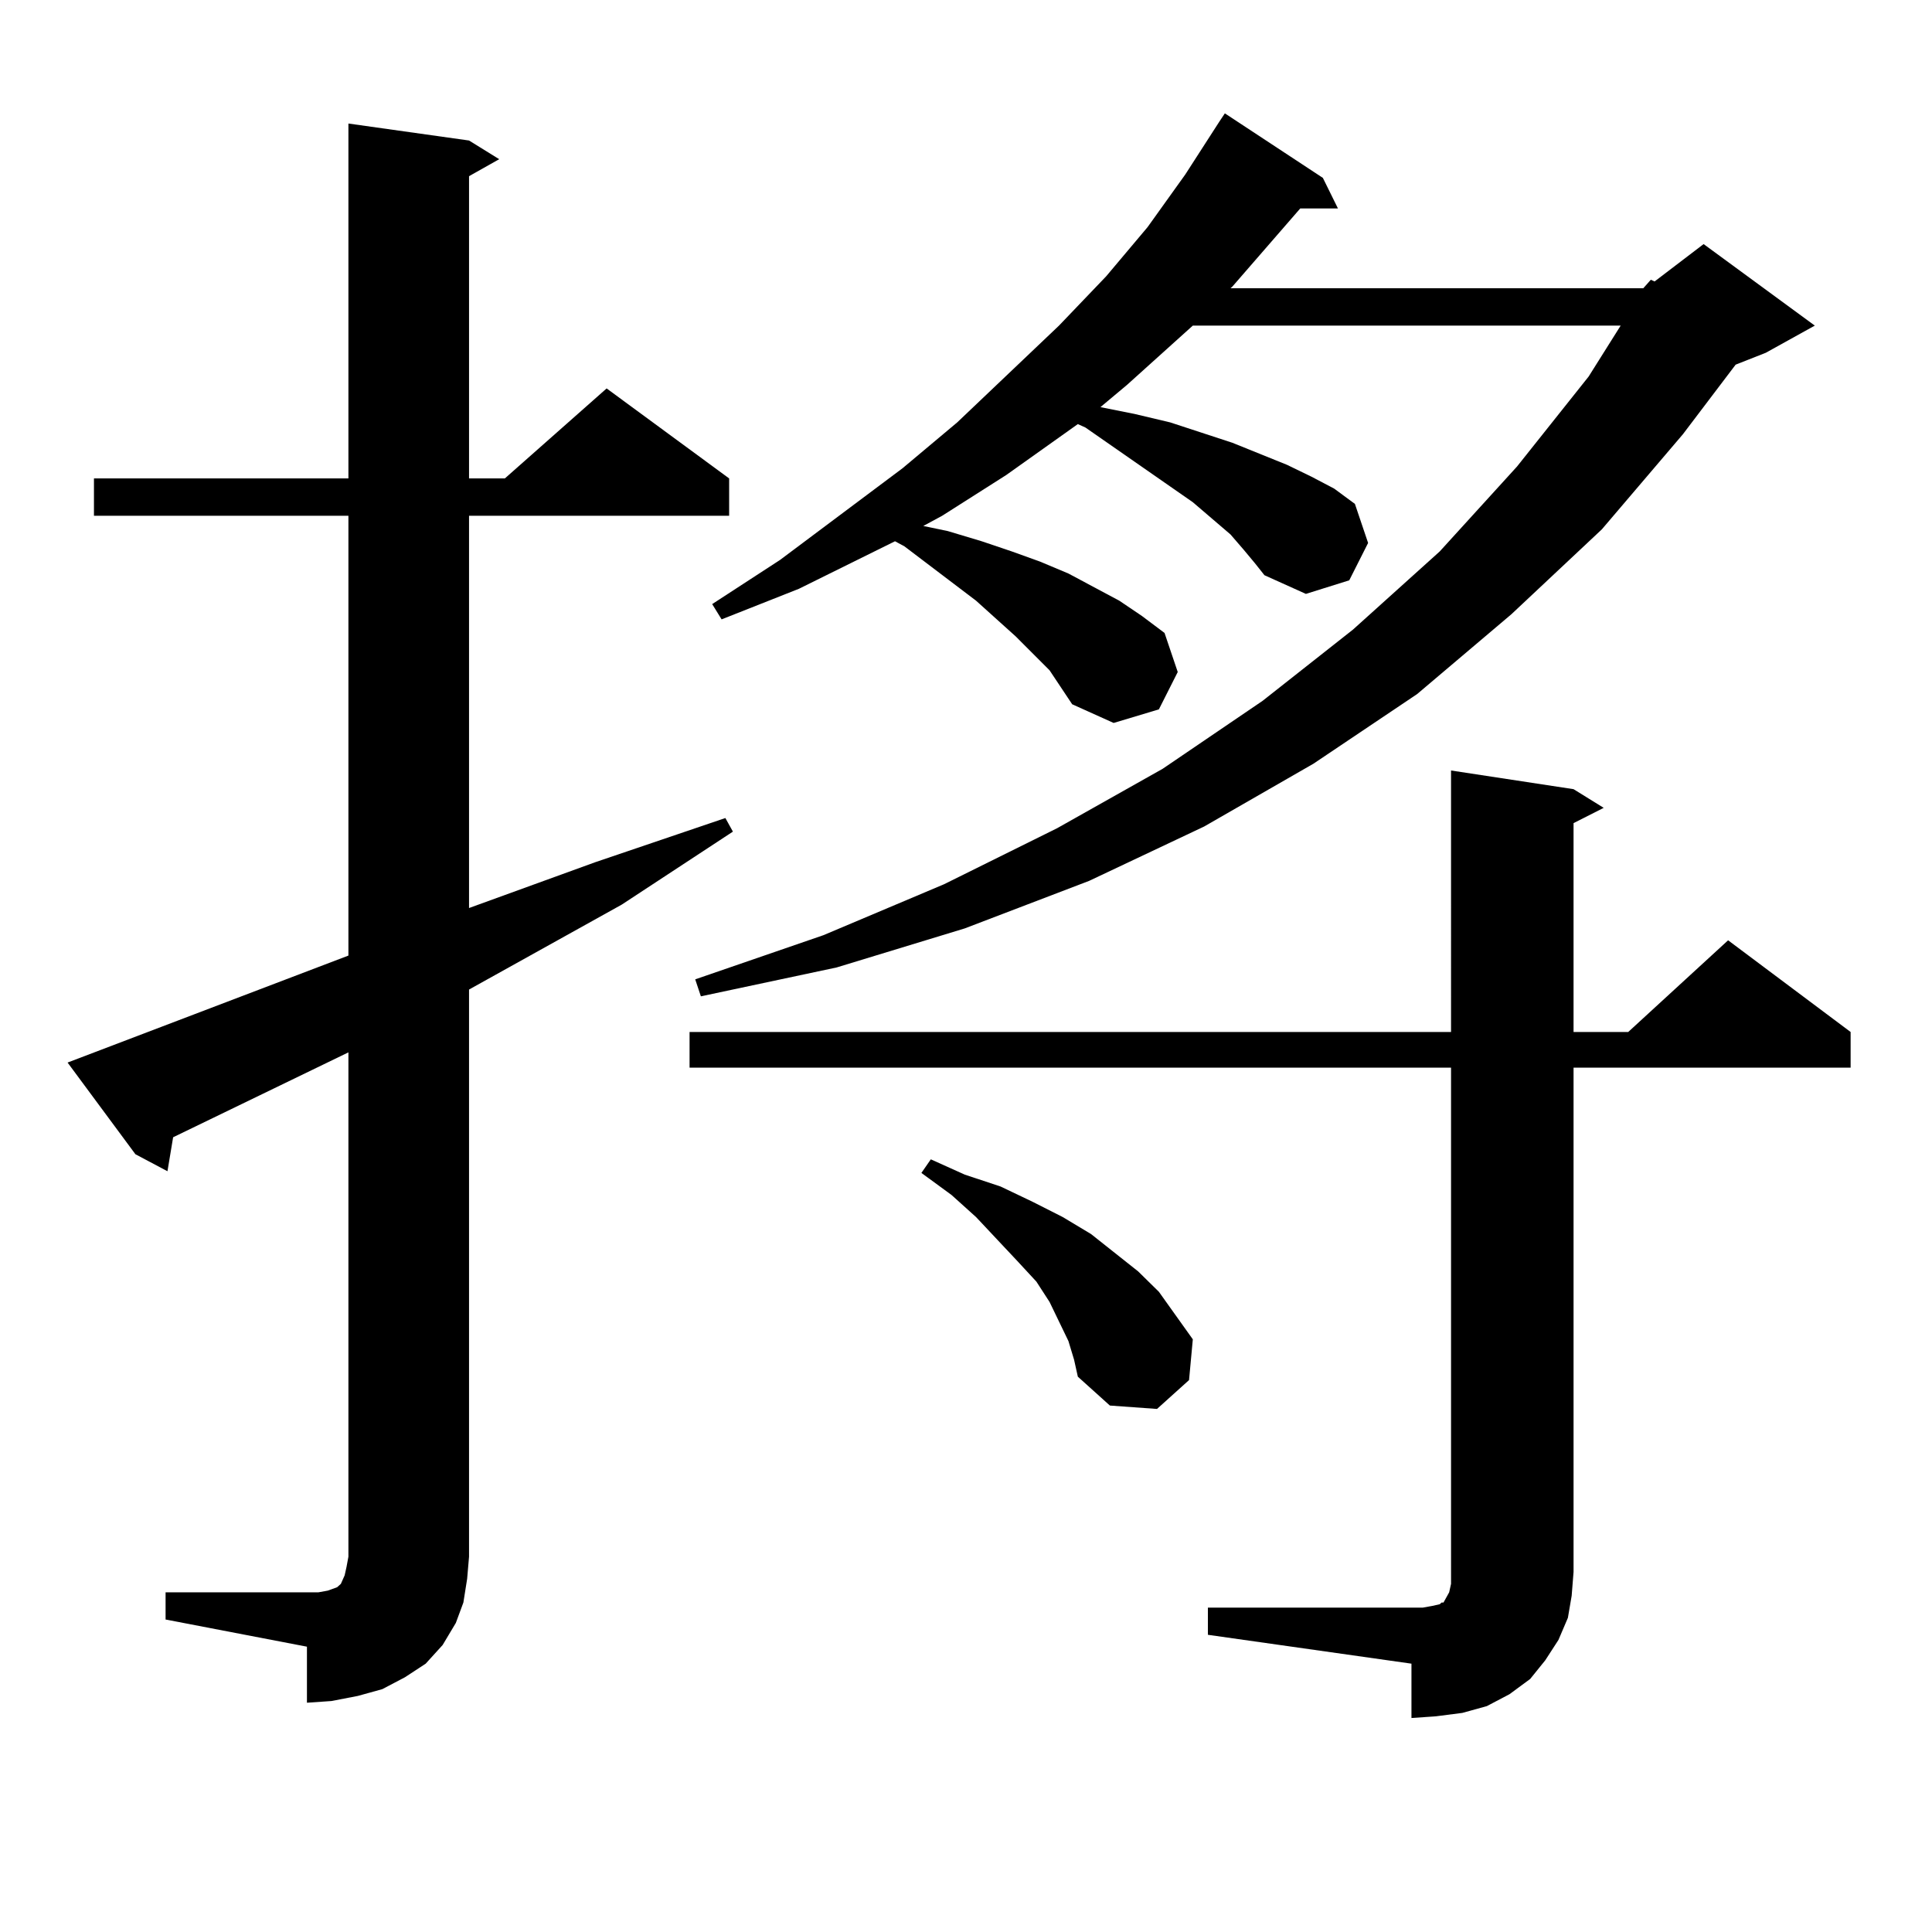
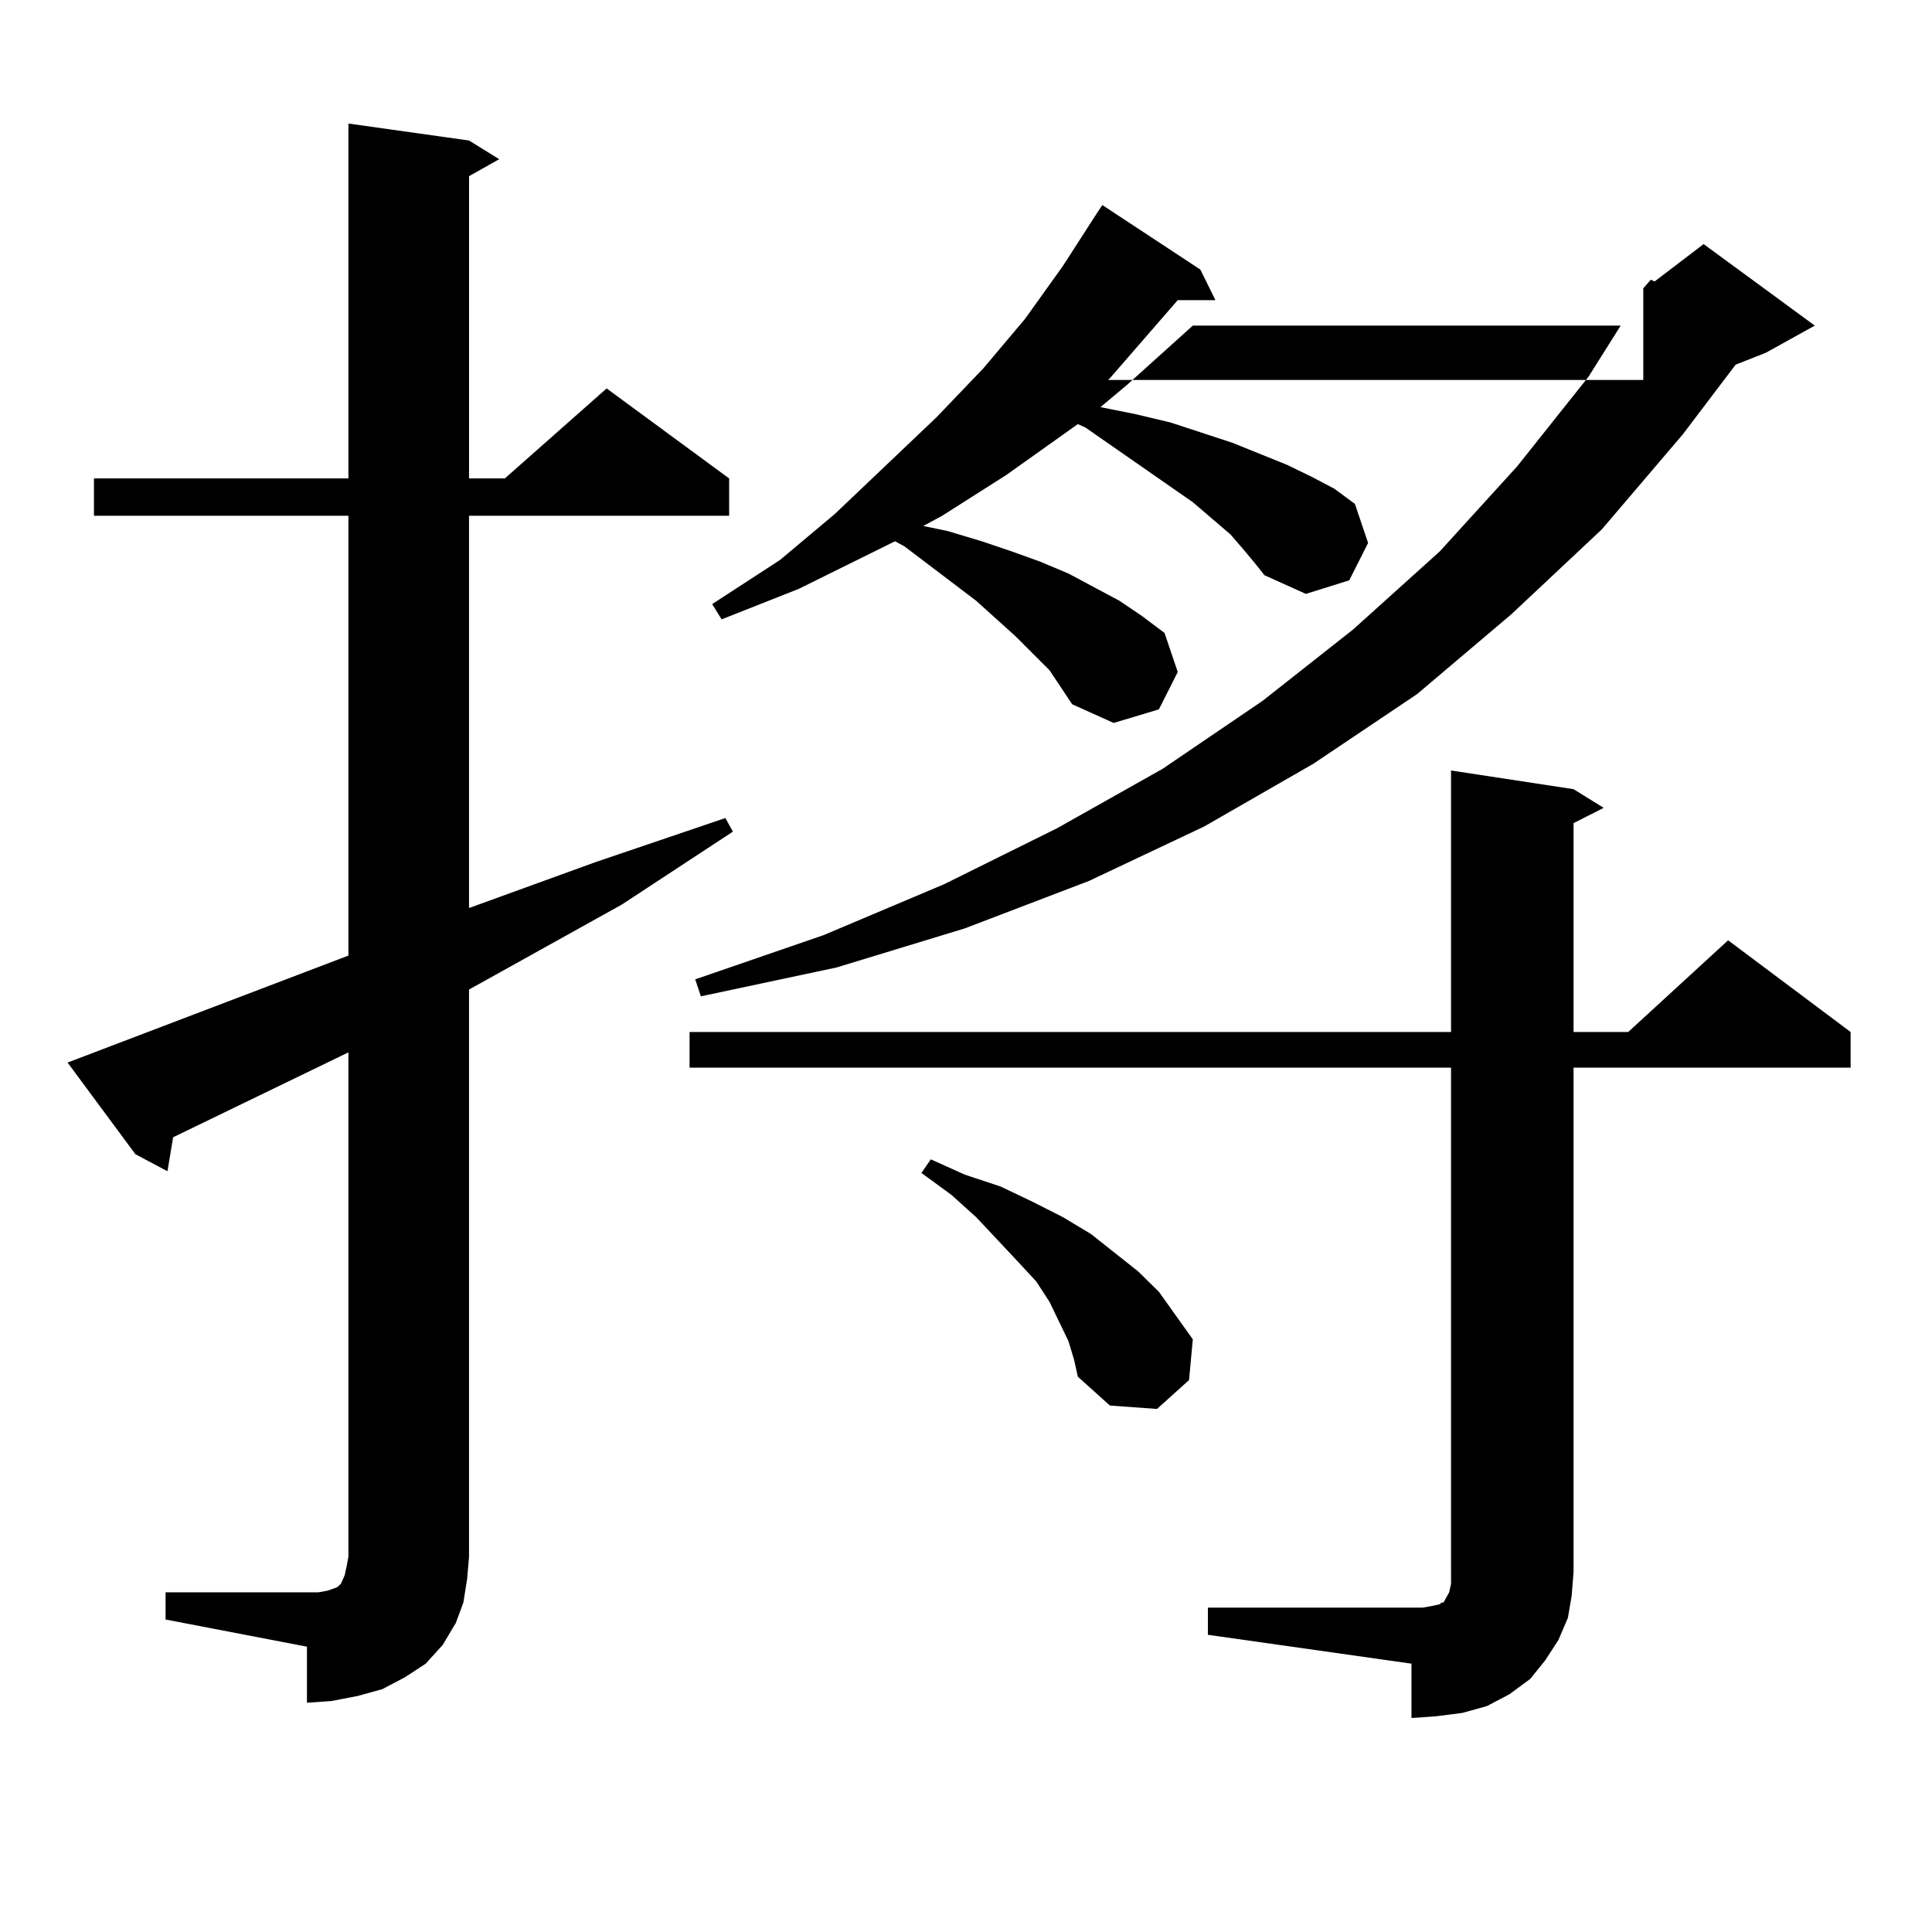
<svg xmlns="http://www.w3.org/2000/svg" version="1.1" id="图层_1" x="0px" y="0px" width="1000px" height="1000px" viewBox="0 0 1000 1000" enable-background="new 0 0 1000 1000" xml:space="preserve">
-   <path d="M85.705,824.195h73.169h5.854l4.878-0.879l4.878-1.758l1.951-1.758l1.951-4.395l0.976-4.395l0.976-5.273V544.703  l-90.729,43.945l-2.927,17.578l-16.585-8.789l-35.121-47.461l145.362-55.371V266.969H48.633v-19.336h131.704V63.941l62.438,8.789  l15.609,9.668l-15.609,8.789v156.445h18.536l52.682-46.582l63.413,46.582v19.336H242.774v203.027l65.364-23.73l67.315-22.852  l3.902,7.031l-57.56,37.793l-79.022,43.945v293.555l-0.976,11.426l-1.951,12.305l-3.902,10.547l-6.829,11.426l-8.78,9.668  l-10.731,7.031l-11.707,6.152l-12.683,3.516l-13.658,2.637l-12.683,0.879V852.32l-73.169-14.063V824.195z M625.204,832.105h111.217  l4.878-0.879l3.902-0.879l0.976-0.879h0.976l0.976-1.758l1.951-3.516l0.976-4.395v-6.152V552.613H356.918v-18.457h394.137V398.805  l63.413,9.668l15.609,9.668l-15.609,7.91v108.105h28.292l51.706-47.461l63.413,47.461v18.457H814.468v261.035l-0.976,12.305  l-1.951,11.426l-4.878,11.426l-6.829,10.547l-7.805,9.668l-10.731,7.91l-11.707,6.152l-12.683,3.516l-13.658,1.758l-12.683,0.879  v-28.125l-105.363-14.941V832.105z M850.564,149.195l3.902-4.395l1.951,0.879l25.365-19.336l57.56,42.188l-25.365,14.063  l-15.609,6.152l-27.316,36.035L829.102,274l-46.828,43.945l-48.779,41.309l-53.657,36.035l-56.584,32.52l-59.511,28.125  l-64.389,24.609l-66.34,20.215l-70.242,14.941l-2.927-8.789l66.34-22.852l62.438-26.367l58.535-29.004l54.633-30.762l51.706-35.156  l46.828-36.914l44.877-40.43L785.2,241.48l37.072-46.582l16.585-26.367H617.399l-34.146,30.762l-13.658,11.426l17.561,3.516  l18.536,4.395l32.194,10.547l28.292,11.426l12.683,6.152l11.707,6.152l10.731,7.91l6.829,20.215l-9.756,19.336l-22.438,7.031  l-21.463-9.668l-4.878-6.152l-5.854-7.031l-6.829-7.91l-19.512-16.699l-55.608-38.672l-3.902-1.758l-37.072,26.367l-33.17,21.094  l-9.756,5.273l12.683,2.637l17.561,5.273l15.609,5.273l14.634,5.273l14.634,6.152l26.341,14.063l11.707,7.91l11.707,8.789  l6.829,20.215l-9.756,19.336l-23.414,7.031l-21.463-9.668l-11.707-17.578l-17.561-17.578l-20.487-18.457l-37.072-28.125  l-4.878-2.637l-49.755,24.609l-39.999,15.82l-4.878-7.91l35.121-22.852l63.413-47.461l28.292-23.73l52.682-50.098l24.39-25.488  l21.463-25.488l19.512-27.246l17.561-27.246l2.927-4.395l50.73,33.398l7.805,15.82h-19.512l-35.121,40.43l-0.976,0.879H850.564z   M553.011,694.117l-9.756-20.215l-6.829-10.547l-9.756-10.547l-21.463-22.852l-12.683-11.426l-15.609-11.426l4.878-7.031  l17.561,7.91l18.536,6.152l16.585,7.91l15.609,7.91l14.634,8.789l24.39,19.336l10.731,10.547l17.561,24.609l-1.951,21.094  l-16.585,14.941l-24.39-1.758l-16.585-14.941l-1.951-8.789L553.011,694.117z" />
+   <path d="M85.705,824.195h73.169h5.854l4.878-0.879l4.878-1.758l1.951-1.758l1.951-4.395l0.976-4.395l0.976-5.273V544.703  l-90.729,43.945l-2.927,17.578l-16.585-8.789l-35.121-47.461l145.362-55.371V266.969H48.633v-19.336h131.704V63.941l62.438,8.789  l15.609,9.668l-15.609,8.789v156.445h18.536l52.682-46.582l63.413,46.582v19.336H242.774v203.027l65.364-23.73l67.315-22.852  l3.902,7.031l-57.56,37.793l-79.022,43.945v293.555l-0.976,11.426l-1.951,12.305l-3.902,10.547l-6.829,11.426l-8.78,9.668  l-10.731,7.031l-11.707,6.152l-12.683,3.516l-13.658,2.637l-12.683,0.879V852.32l-73.169-14.063V824.195z M625.204,832.105h111.217  l4.878-0.879l3.902-0.879l0.976-0.879h0.976l0.976-1.758l1.951-3.516l0.976-4.395v-6.152V552.613H356.918v-18.457h394.137V398.805  l63.413,9.668l15.609,9.668l-15.609,7.91v108.105h28.292l51.706-47.461l63.413,47.461v18.457H814.468v261.035l-0.976,12.305  l-1.951,11.426l-4.878,11.426l-6.829,10.547l-7.805,9.668l-10.731,7.91l-11.707,6.152l-12.683,3.516l-13.658,1.758l-12.683,0.879  v-28.125l-105.363-14.941V832.105z M850.564,149.195l3.902-4.395l1.951,0.879l25.365-19.336l57.56,42.188l-25.365,14.063  l-15.609,6.152l-27.316,36.035L829.102,274l-46.828,43.945l-48.779,41.309l-53.657,36.035l-56.584,32.52l-59.511,28.125  l-64.389,24.609l-66.34,20.215l-70.242,14.941l-2.927-8.789l66.34-22.852l62.438-26.367l58.535-29.004l54.633-30.762l51.706-35.156  l46.828-36.914l44.877-40.43L785.2,241.48l37.072-46.582l16.585-26.367H617.399l-34.146,30.762l-13.658,11.426l17.561,3.516  l18.536,4.395l32.194,10.547l28.292,11.426l12.683,6.152l11.707,6.152l10.731,7.91l6.829,20.215l-9.756,19.336l-22.438,7.031  l-21.463-9.668l-4.878-6.152l-5.854-7.031l-6.829-7.91l-19.512-16.699l-55.608-38.672l-3.902-1.758l-37.072,26.367l-33.17,21.094  l-9.756,5.273l12.683,2.637l17.561,5.273l15.609,5.273l14.634,5.273l14.634,6.152l26.341,14.063l11.707,7.91l11.707,8.789  l6.829,20.215l-9.756,19.336l-23.414,7.031l-21.463-9.668l-11.707-17.578l-17.561-17.578l-20.487-18.457l-37.072-28.125  l-4.878-2.637l-49.755,24.609l-39.999,15.82l-4.878-7.91l35.121-22.852l28.292-23.73l52.682-50.098l24.39-25.488  l21.463-25.488l19.512-27.246l17.561-27.246l2.927-4.395l50.73,33.398l7.805,15.82h-19.512l-35.121,40.43l-0.976,0.879H850.564z   M553.011,694.117l-9.756-20.215l-6.829-10.547l-9.756-10.547l-21.463-22.852l-12.683-11.426l-15.609-11.426l4.878-7.031  l17.561,7.91l18.536,6.152l16.585,7.91l15.609,7.91l14.634,8.789l24.39,19.336l10.731,10.547l17.561,24.609l-1.951,21.094  l-16.585,14.941l-24.39-1.758l-16.585-14.941l-1.951-8.789L553.011,694.117z" />
</svg>